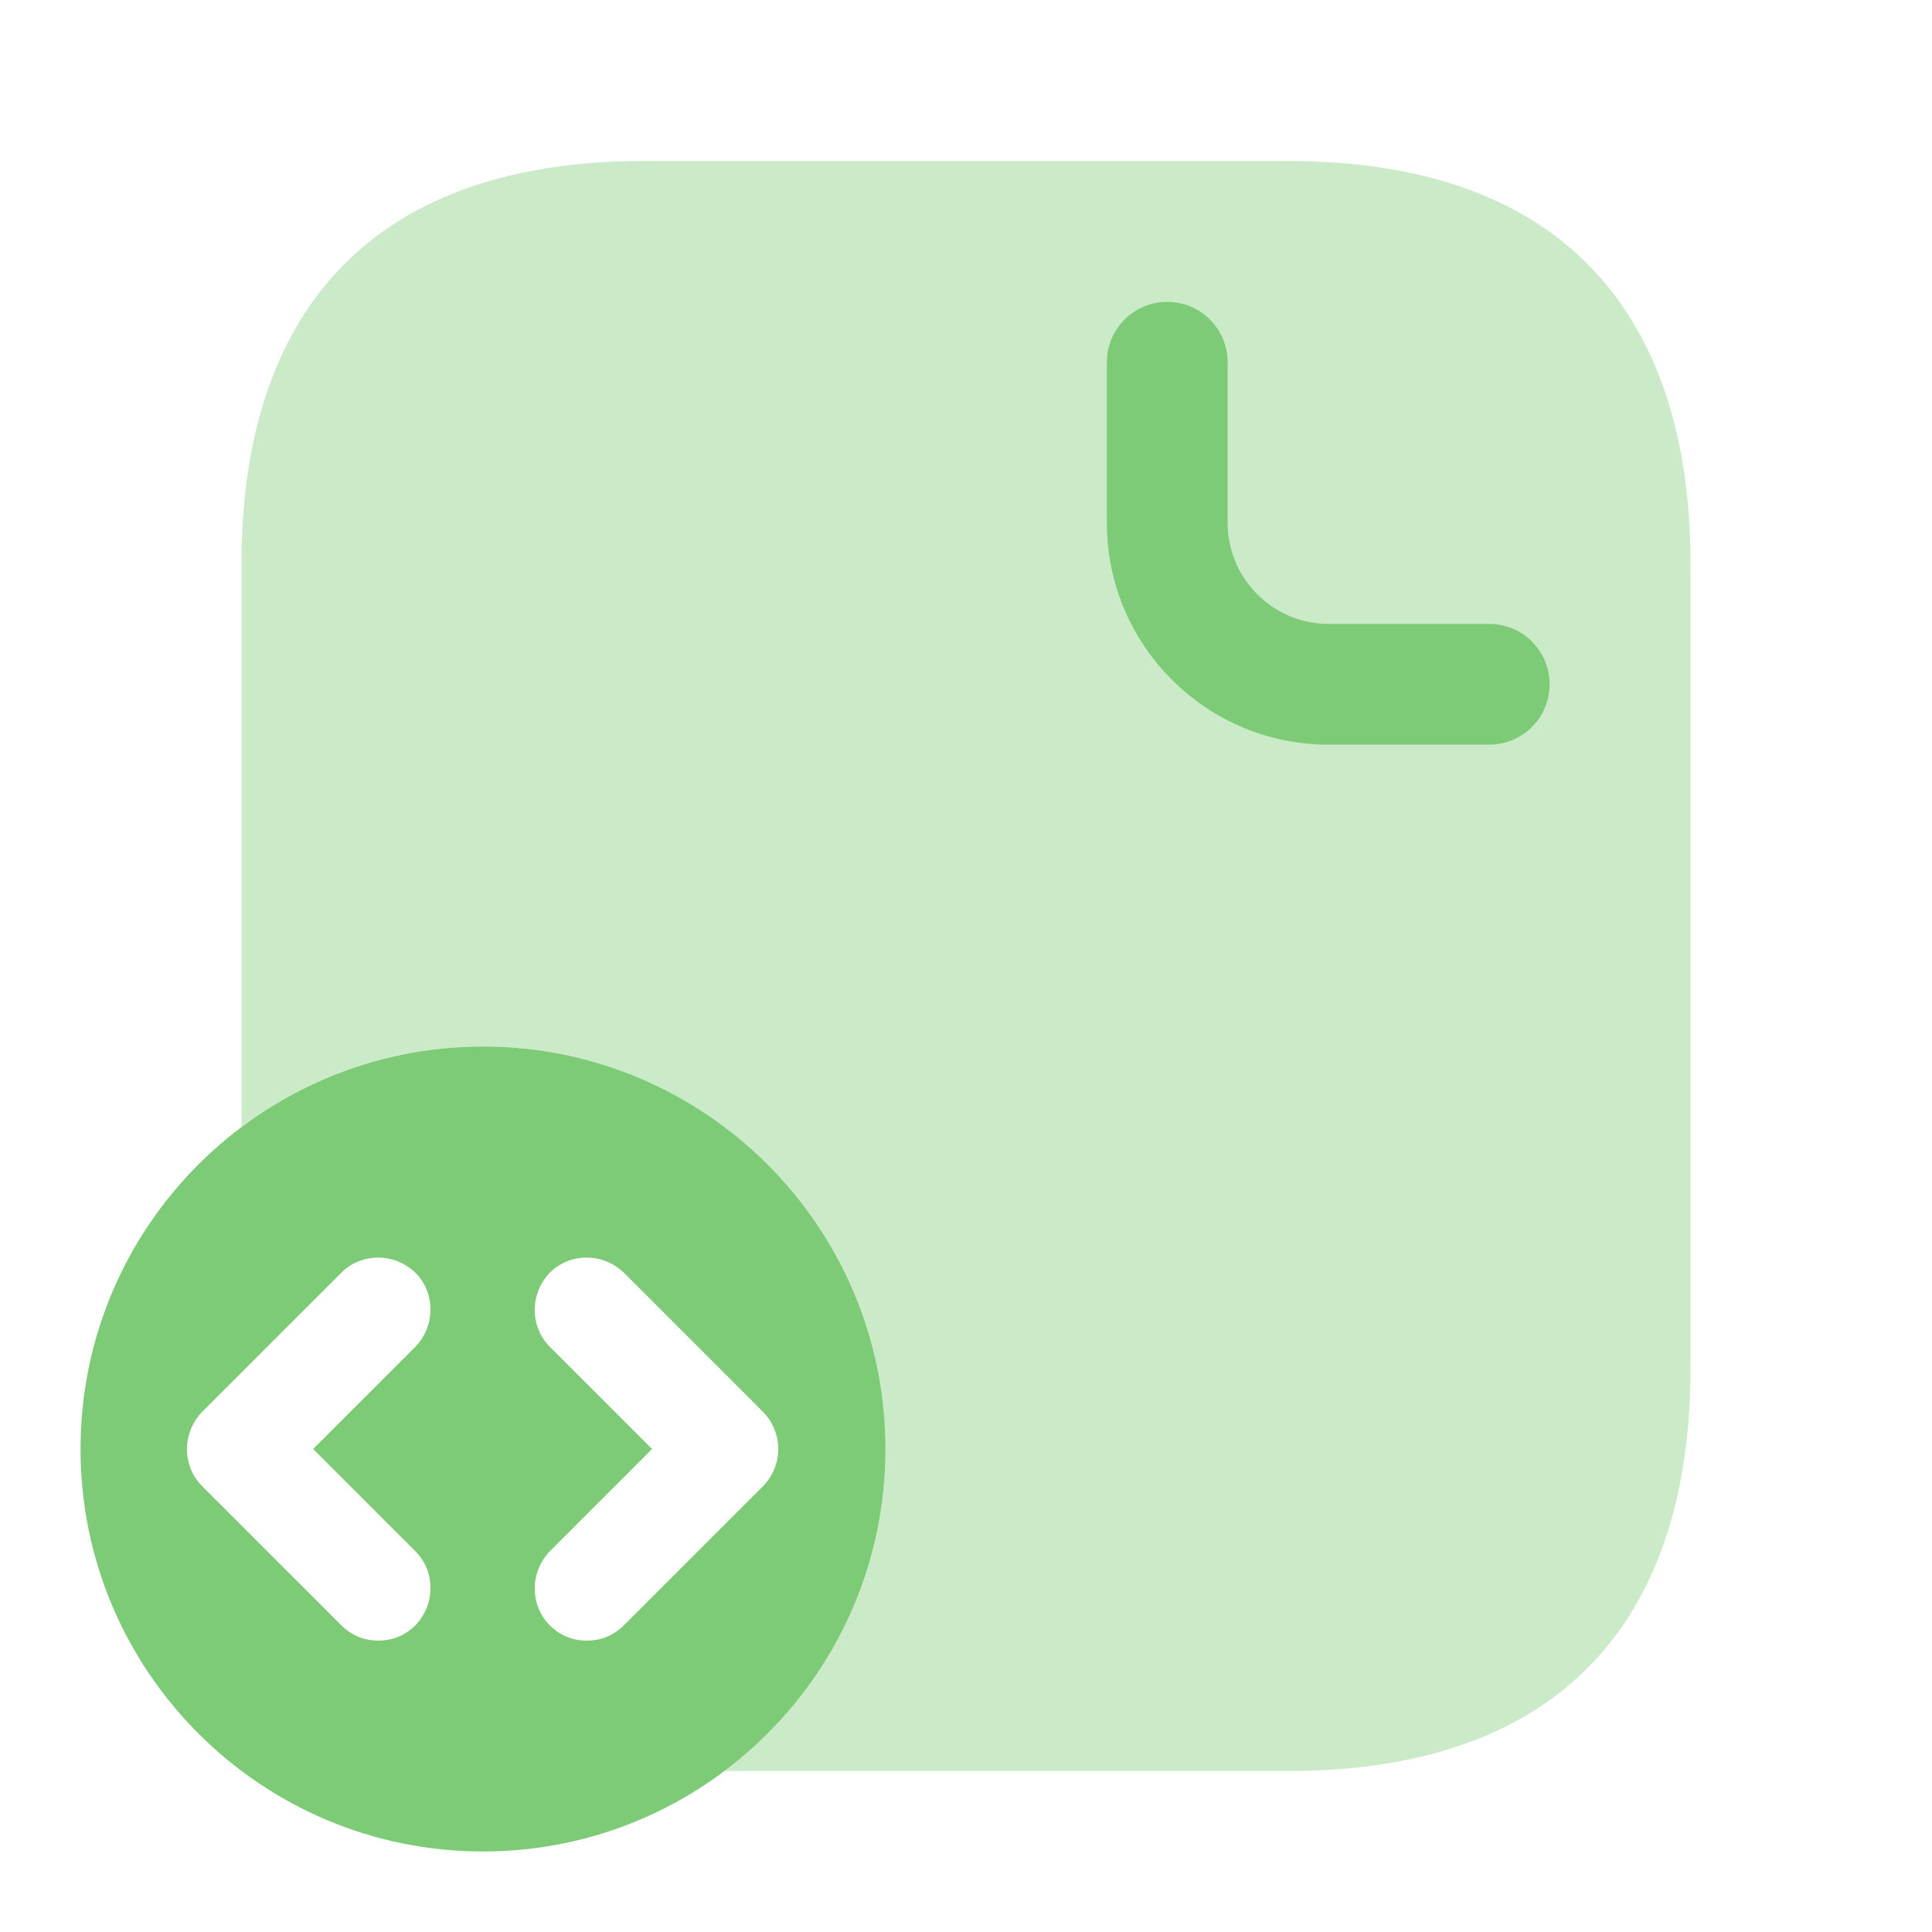
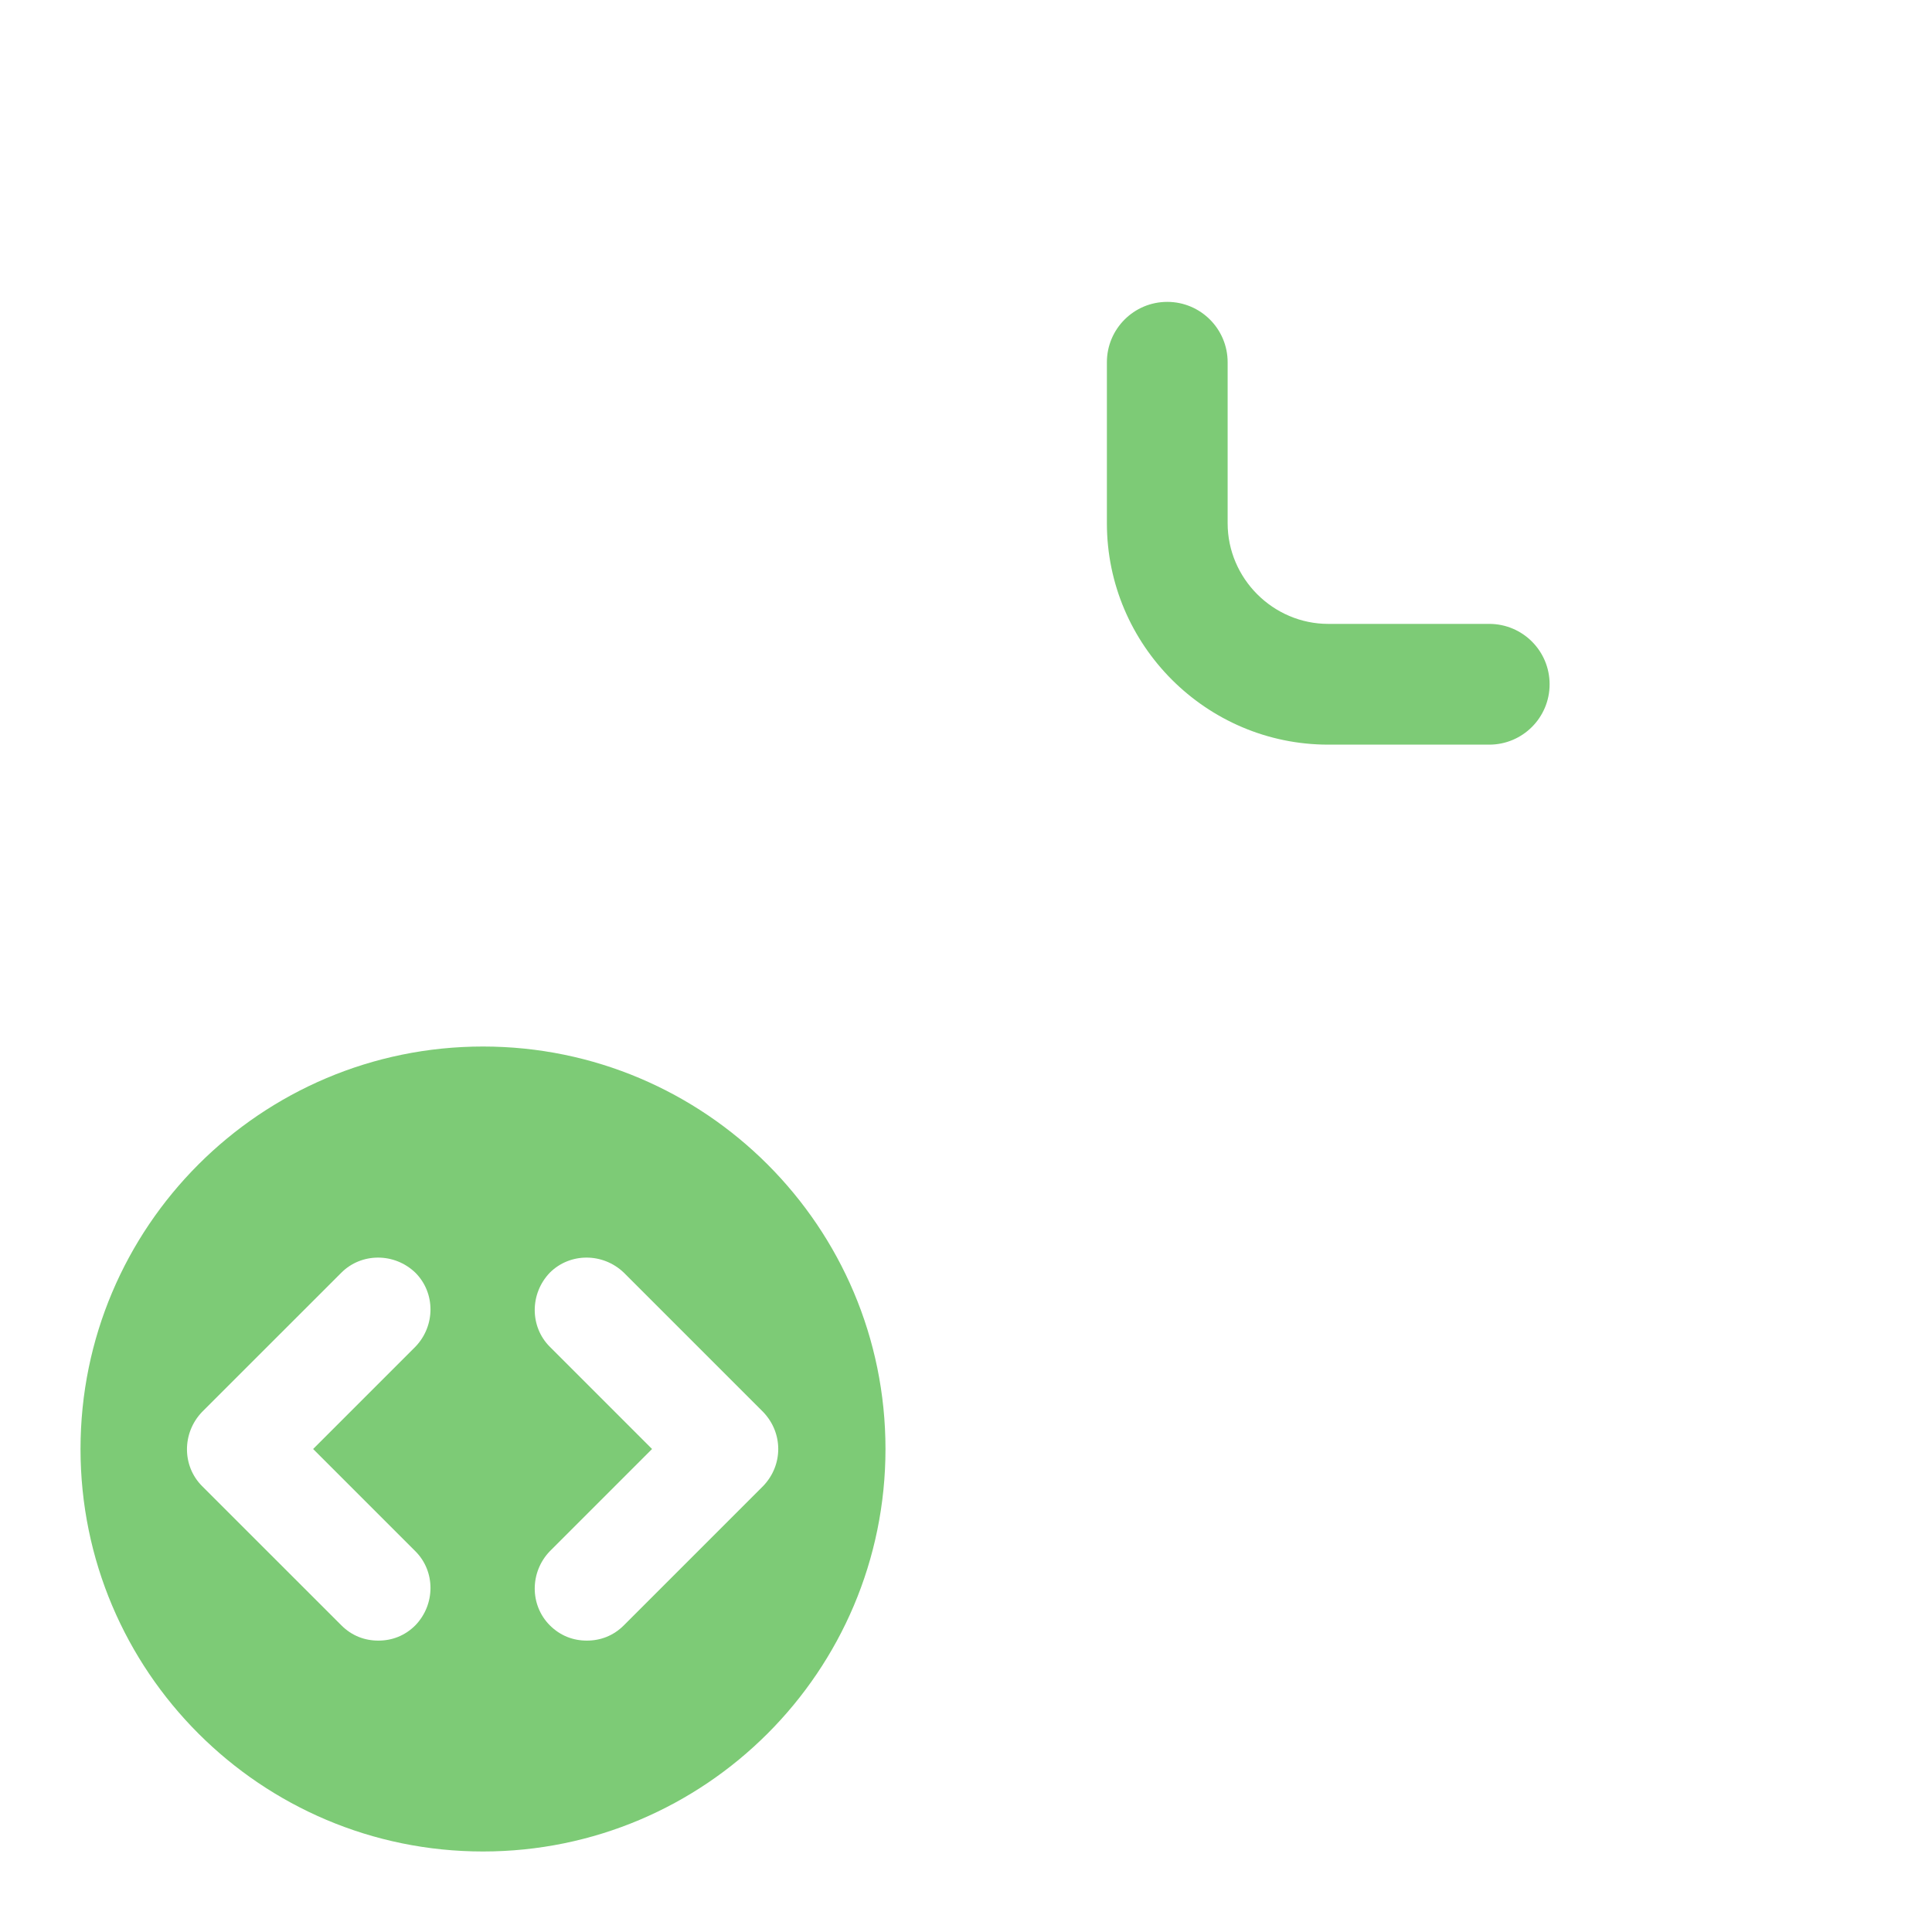
<svg xmlns="http://www.w3.org/2000/svg" width="40" height="40" viewBox="0 0 40 40" fill="none">
-   <path opacity="0.4" d="M35 11.667V28.333C35 33.333 32.5 36.667 26.667 36.667H15C17.017 35.15 18.333 32.717 18.333 30C18.333 25.4 14.6 21.667 10 21.667C8.117 21.667 6.383 22.283 5 23.333V11.667C5 6.667 7.5 3.333 13.333 3.333H26.667C32.5 3.333 35 6.667 35 11.667Z" fill="#7DCB76" />
-   <path fill-rule="evenodd" clip-rule="evenodd" d="M24.167 6.25C24.857 6.25 25.417 6.81 25.417 7.5V10.833C25.417 11.976 26.357 12.917 27.5 12.917H30.833C31.524 12.917 32.083 13.476 32.083 14.167C32.083 14.857 31.524 15.417 30.833 15.417H27.5C24.976 15.417 22.917 13.357 22.917 10.833V7.5C22.917 6.81 23.476 6.25 24.167 6.25Z" fill="#7DCB76" />
+   <path fill-rule="evenodd" clip-rule="evenodd" d="M24.167 6.25C24.857 6.25 25.417 6.81 25.417 7.5V10.833C25.417 11.976 26.357 12.917 27.5 12.917H30.833C31.524 12.917 32.083 13.476 32.083 14.167C32.083 14.857 31.524 15.417 30.833 15.417H27.5C24.976 15.417 22.917 13.357 22.917 10.833V7.5C22.917 6.81 23.476 6.25 24.167 6.25" fill="#7DCB76" />
  <path d="M10 21.667C5.4 21.667 1.667 25.4 1.667 30C1.667 34.6 5.4 38.333 10 38.333C14.6 38.333 18.333 34.6 18.333 30C18.333 25.4 14.6 21.667 10 21.667ZM8.6 32.117C9.017 32.533 9.017 33.217 8.6 33.65C8.383 33.867 8.117 33.967 7.833 33.967C7.55 33.967 7.283 33.867 7.067 33.65L4.183 30.767C3.767 30.35 3.767 29.667 4.183 29.233L7.067 26.35C7.483 25.933 8.167 25.933 8.6 26.35C9.017 26.767 9.017 27.45 8.6 27.883L6.483 30L8.6 32.117ZM15.8 30.767L12.917 33.65C12.7 33.867 12.433 33.967 12.15 33.967C11.867 33.967 11.6 33.867 11.383 33.65C10.967 33.233 10.967 32.55 11.383 32.117L13.5 30L11.383 27.883C10.967 27.467 10.967 26.783 11.383 26.35C11.8 25.933 12.483 25.933 12.917 26.35L15.8 29.233C16.217 29.667 16.217 30.333 15.8 30.767Z" fill="#7DCB76" />
</svg>